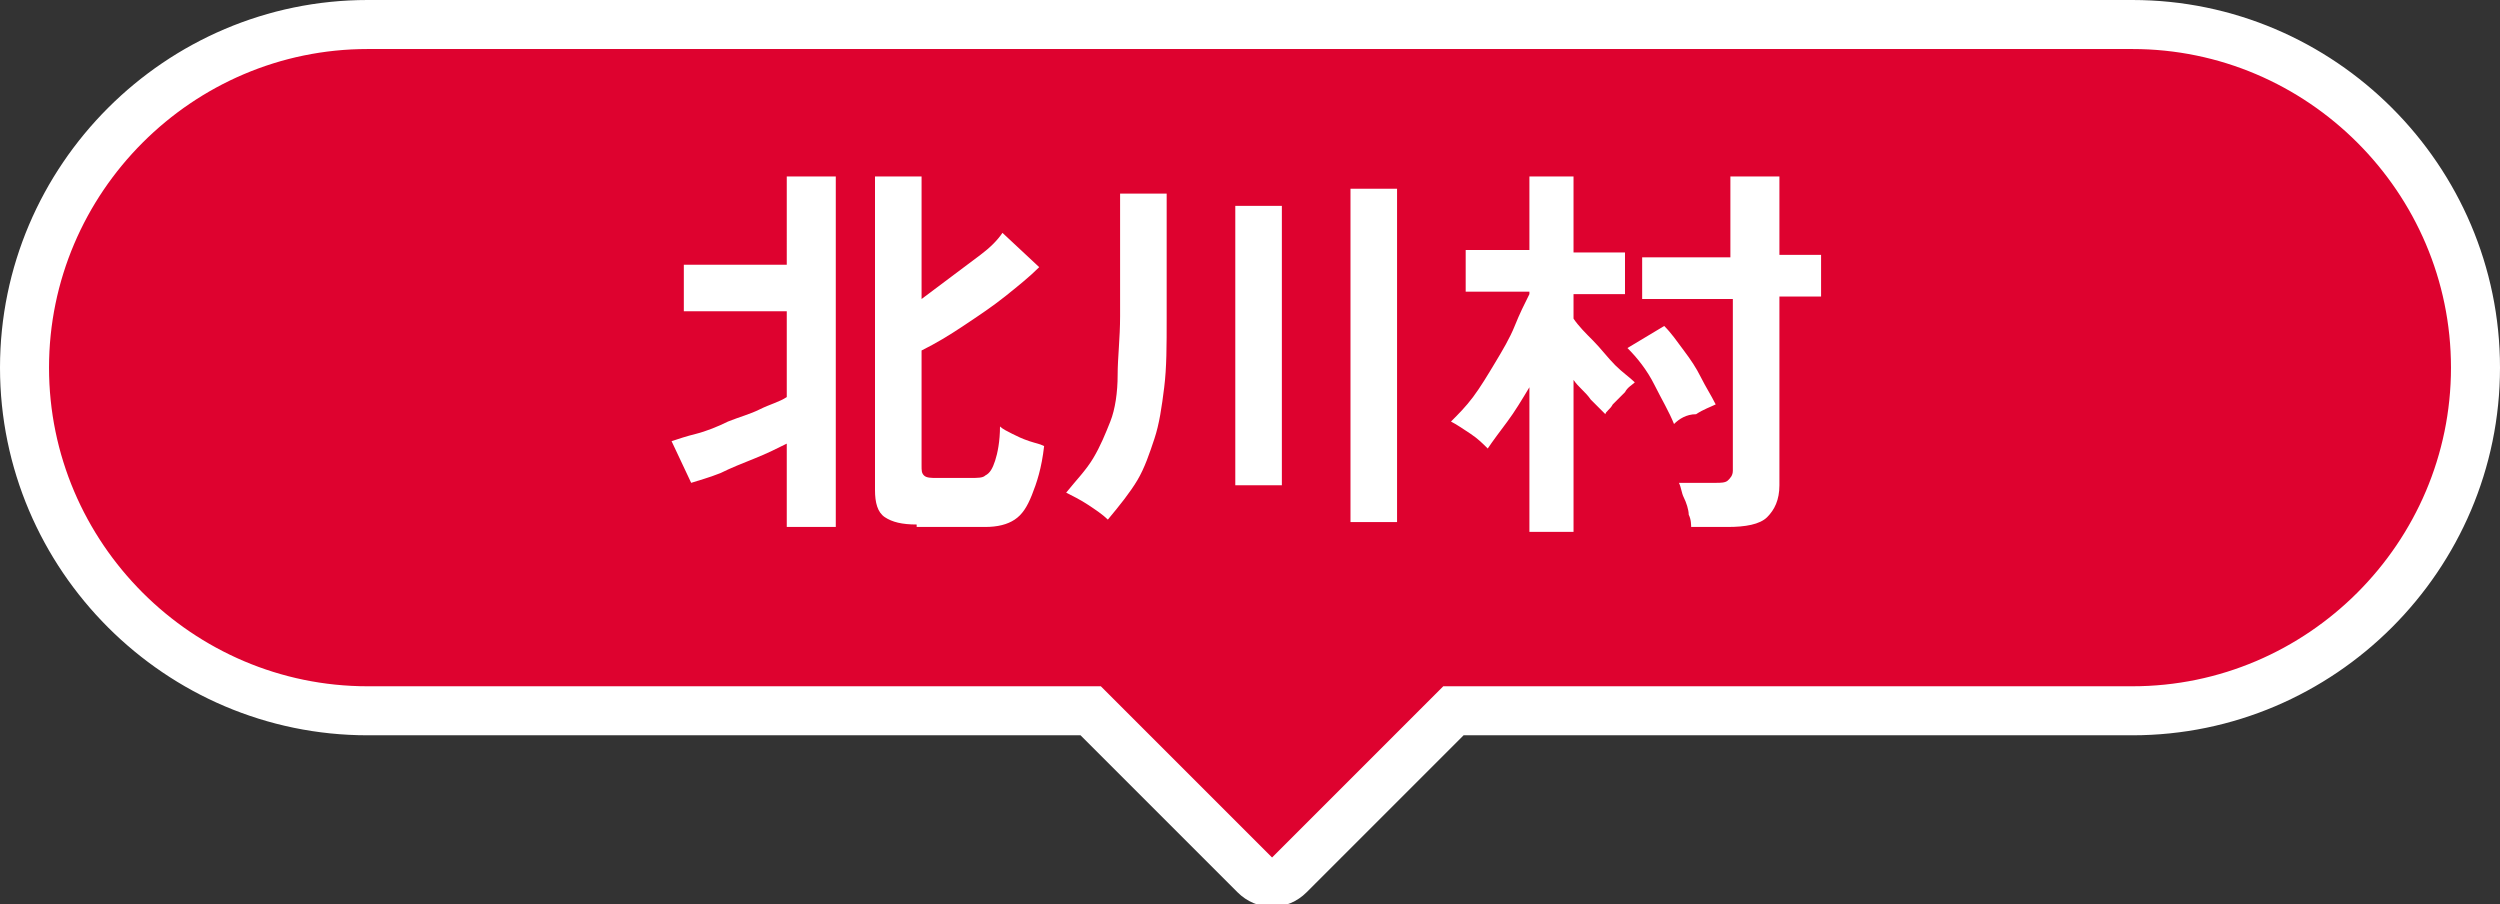
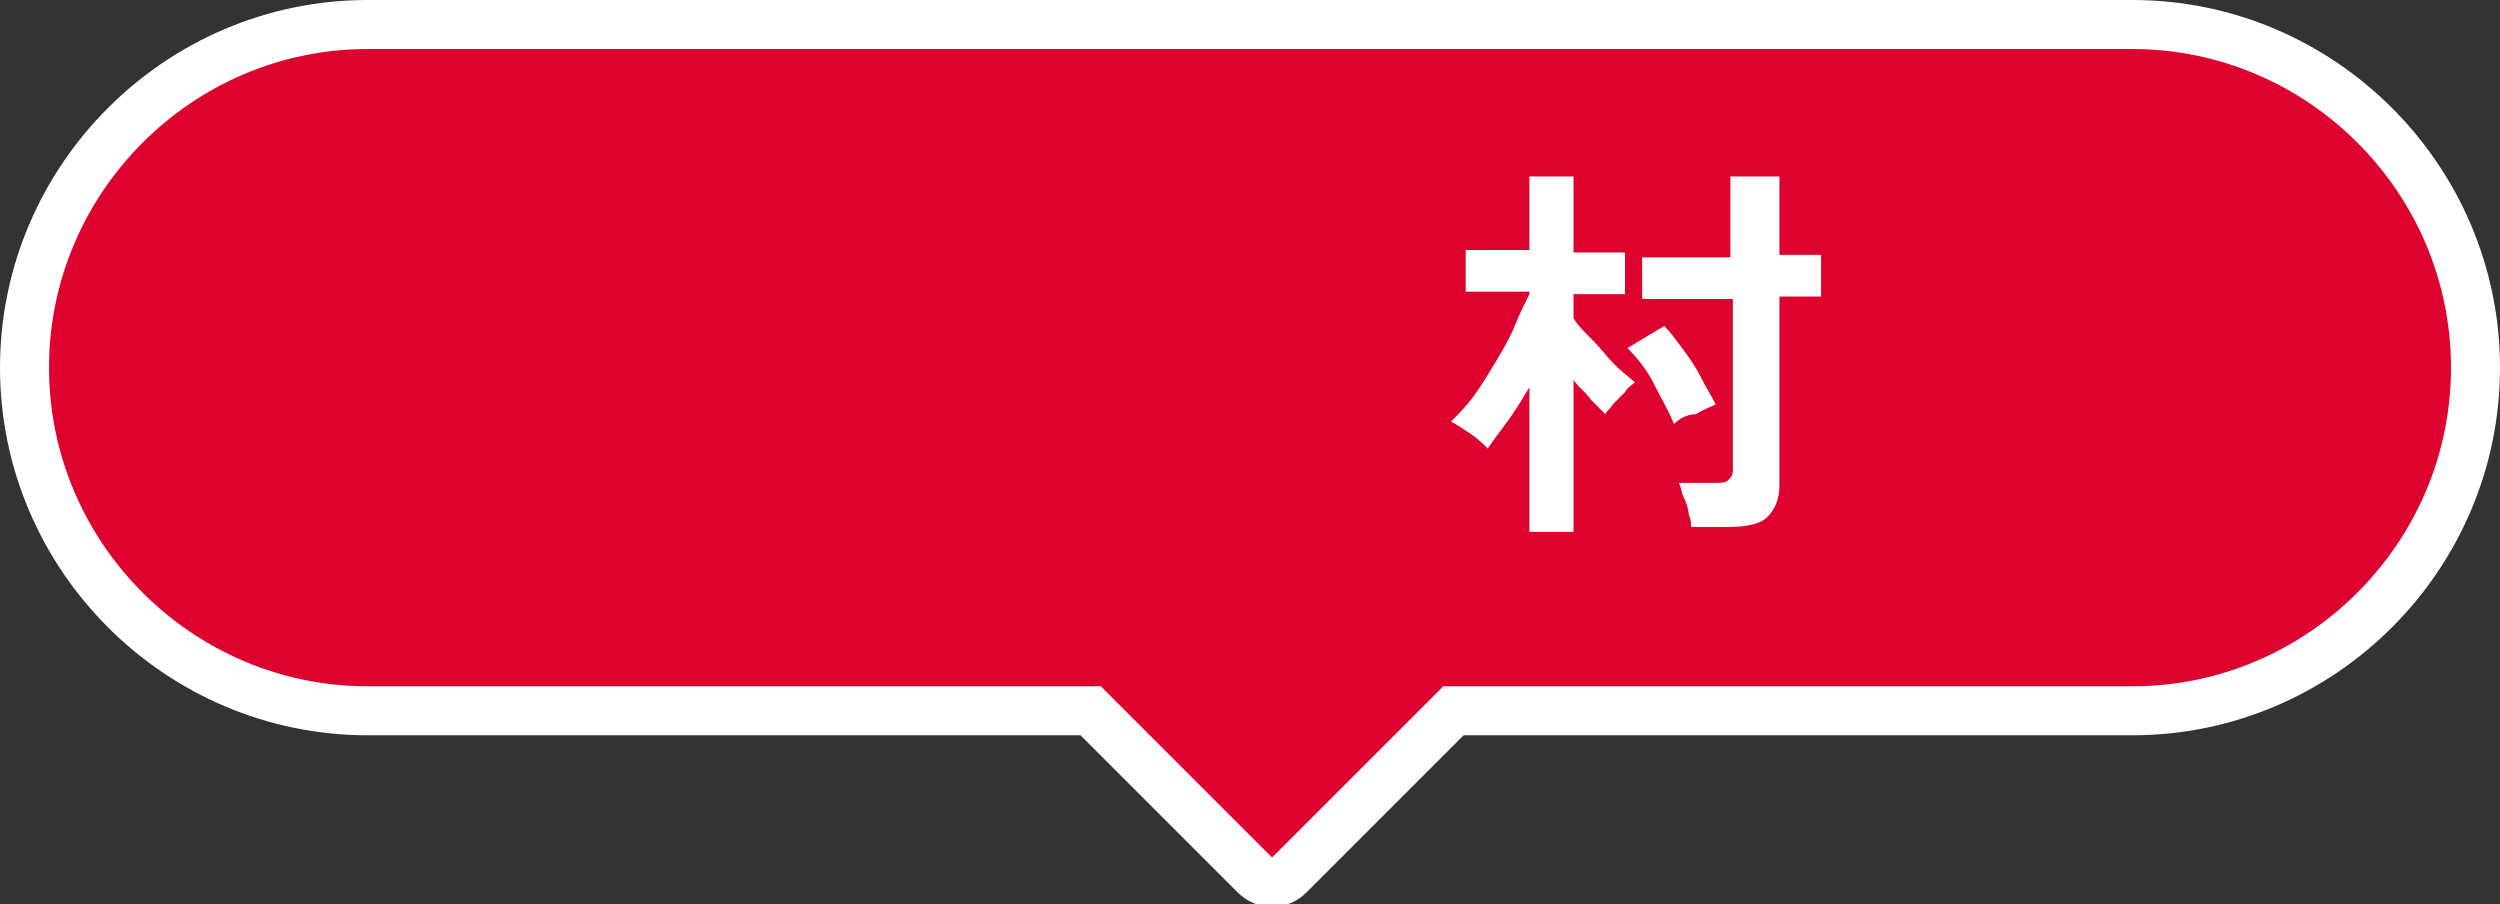
<svg xmlns="http://www.w3.org/2000/svg" version="1.1" id="レイヤー_1" x="0px" y="0px" viewBox="0 0 102 36.9" style="enable-background:new 0 0 102 36.9;" xml:space="preserve">
  <rect x="0" y="0" width="102" height="36.9" fill="#333333" stroke="none" />
  <style type="text/css">
	.st0{fill:#DE022F;stroke:#FFFFFF;stroke-width:2;stroke-miterlimit:10;}
	.st1{fill:#FFFFFF;}
</style>
  <g>
    <path class="st0" d="M87,1H15C7.3,1,1,7.3,1,15s6.3,14,14,14h29.5l6.7,6.7c0.4,0.4,1,0.4,1.4,0l6.7-6.7H87c7.7,0,14-6.3,14-14   S94.7,1,87,1z" />
    <g>
      <g>
        <g>
-           <path class="st1" d="M32.1,21.5v-3.4c-0.4,0.2-0.8,0.4-1.3,0.6c-0.5,0.2-1,0.4-1.4,0.6c-0.5,0.2-0.9,0.3-1.2,0.4L27.4,18      c0.3-0.1,0.6-0.2,1-0.3s0.9-0.3,1.3-0.5c0.5-0.2,0.9-0.3,1.3-0.5c0.4-0.2,0.8-0.3,1.1-0.5v-3.5h-4.2v-1.9h4.2V7.2h2v14.3H32.1z       M37.4,21.4c-0.6,0-1-0.1-1.3-0.3c-0.3-0.2-0.4-0.6-0.4-1.1V7.2h1.9v5c0.4-0.3,0.8-0.6,1.2-0.9c0.4-0.3,0.8-0.6,1.2-0.9      c0.4-0.3,0.7-0.6,0.9-0.9l1.5,1.4c-0.4,0.4-0.9,0.8-1.4,1.2c-0.5,0.4-1.1,0.8-1.7,1.2s-1.1,0.7-1.7,1v4.7c0,0.2,0,0.3,0.1,0.4      s0.3,0.1,0.5,0.1h1.4c0.3,0,0.5,0,0.6-0.1c0.2-0.1,0.3-0.3,0.4-0.6c0.1-0.3,0.2-0.8,0.2-1.4c0.1,0.1,0.3,0.2,0.5,0.3      c0.2,0.1,0.4,0.2,0.7,0.3s0.4,0.1,0.6,0.2c-0.1,0.9-0.3,1.5-0.5,2c-0.2,0.5-0.4,0.8-0.7,1c-0.3,0.2-0.7,0.3-1.2,0.3H37.4z" />
-           <path class="st1" d="M45.2,21.2c-0.2-0.2-0.5-0.4-0.8-0.6c-0.3-0.2-0.7-0.4-0.9-0.5c0.4-0.5,0.8-0.9,1.1-1.4      c0.3-0.5,0.5-1,0.7-1.5s0.3-1.2,0.3-1.9s0.1-1.5,0.1-2.4V7.9h1.9v5.1c0,1.1,0,2-0.1,2.8c-0.1,0.8-0.2,1.5-0.4,2.1      c-0.2,0.6-0.4,1.2-0.7,1.7S45.7,20.6,45.2,21.2z M50.4,19.8V8.4h1.9v11.4H50.4z M55.1,21.3V7.7H57v13.6H55.1z" />
          <path class="st1" d="M62.4,21.6v-5.8c-0.3,0.5-0.6,1-0.9,1.4c-0.3,0.4-0.6,0.8-0.8,1.1c-0.2-0.2-0.4-0.4-0.7-0.6      c-0.3-0.2-0.6-0.4-0.8-0.5c0.3-0.3,0.6-0.6,0.9-1c0.3-0.4,0.6-0.9,0.9-1.4c0.3-0.5,0.6-1,0.8-1.5c0.2-0.5,0.4-0.9,0.6-1.3v-0.1      h-2.6v-1.7h2.6V7.2h1.8v3.1h2.1v1.7h-2.1V13c0.2,0.3,0.5,0.6,0.8,0.9s0.6,0.7,0.9,1s0.6,0.5,0.8,0.7c-0.1,0.1-0.3,0.2-0.4,0.4      c-0.2,0.2-0.3,0.3-0.5,0.5c-0.1,0.2-0.3,0.3-0.3,0.4c-0.2-0.2-0.4-0.4-0.6-0.6c-0.2-0.3-0.5-0.5-0.7-0.8v6.2H62.4z M68.3,17.3      c-0.2-0.5-0.5-1-0.8-1.6s-0.7-1.1-1.1-1.5l1.5-0.9c0.3,0.3,0.5,0.6,0.8,1c0.3,0.4,0.5,0.7,0.7,1.1c0.2,0.4,0.4,0.7,0.6,1.1      c-0.2,0.1-0.5,0.2-0.8,0.4C68.8,16.9,68.5,17.1,68.3,17.3z M69,21.6c0-0.2,0-0.4-0.1-0.6c0-0.2-0.1-0.5-0.2-0.7      c-0.1-0.2-0.1-0.4-0.2-0.6H70c0.2,0,0.4,0,0.5-0.1s0.2-0.2,0.2-0.4v-7H67v-1.7h3.6V7.2h2v3.2h1.7v1.7h-1.7v7.7      c0,0.6-0.2,1-0.5,1.3c-0.3,0.3-0.9,0.4-1.6,0.4H69z" />
        </g>
      </g>
    </g>
  </g>
</svg>